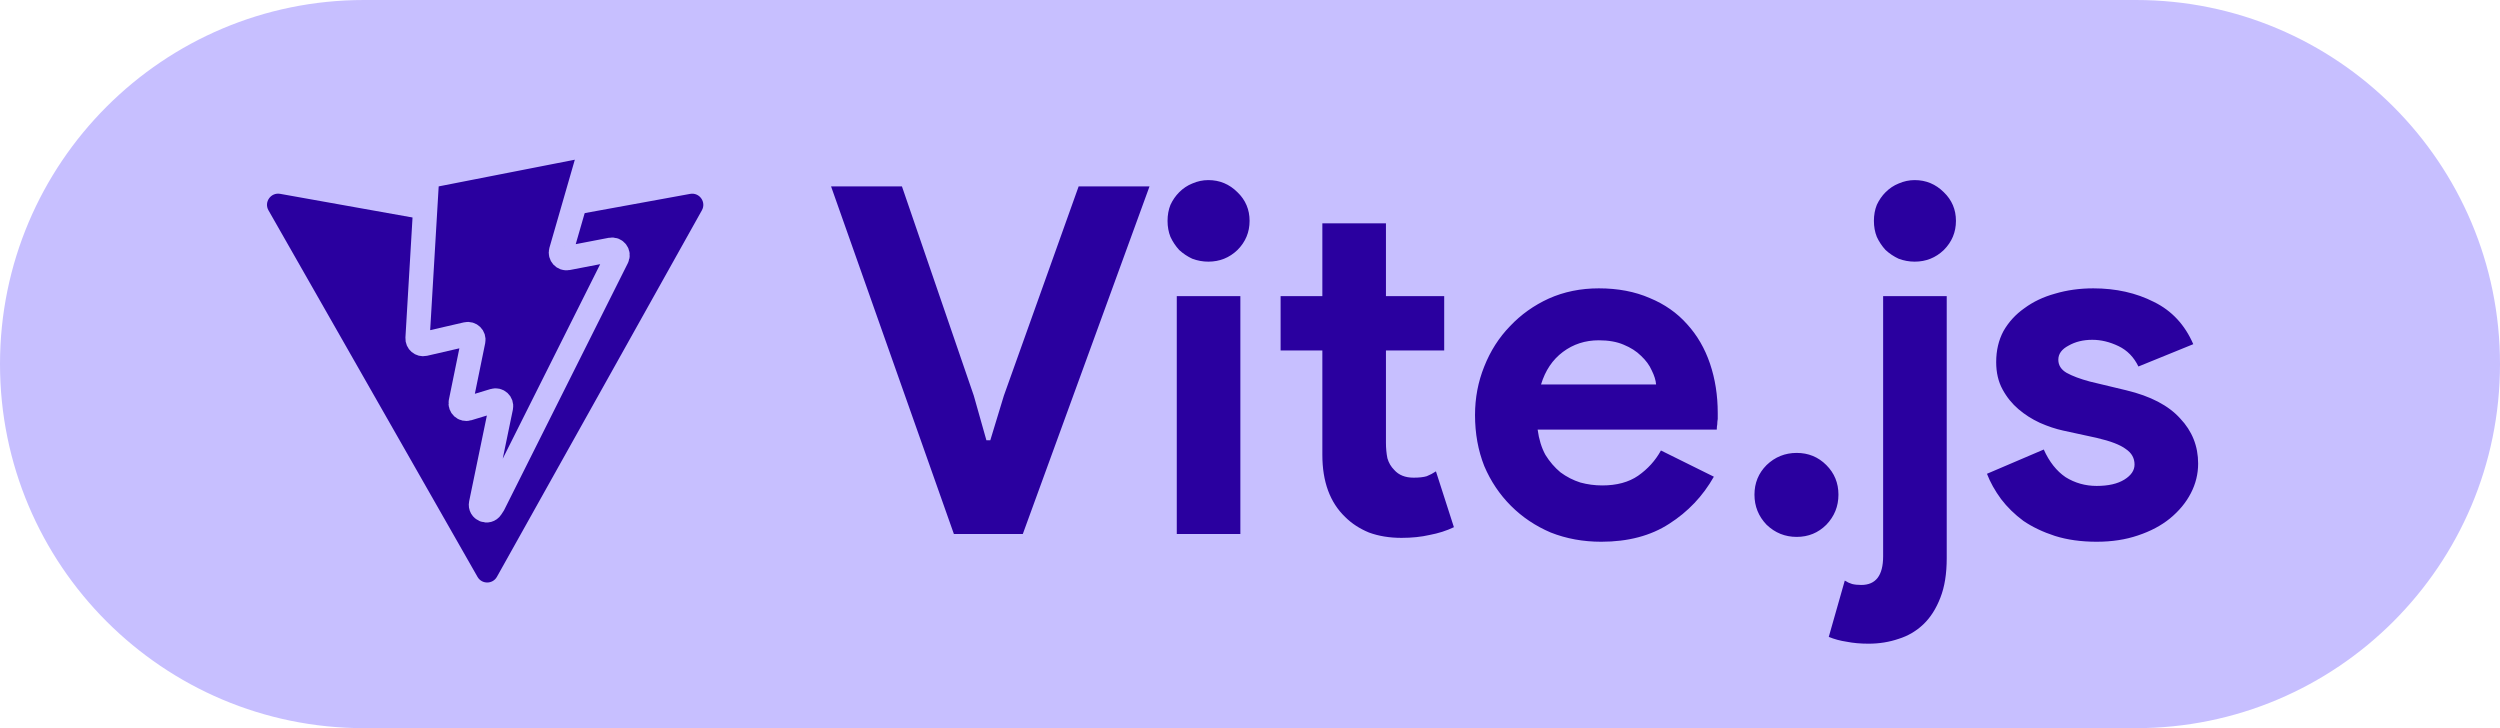
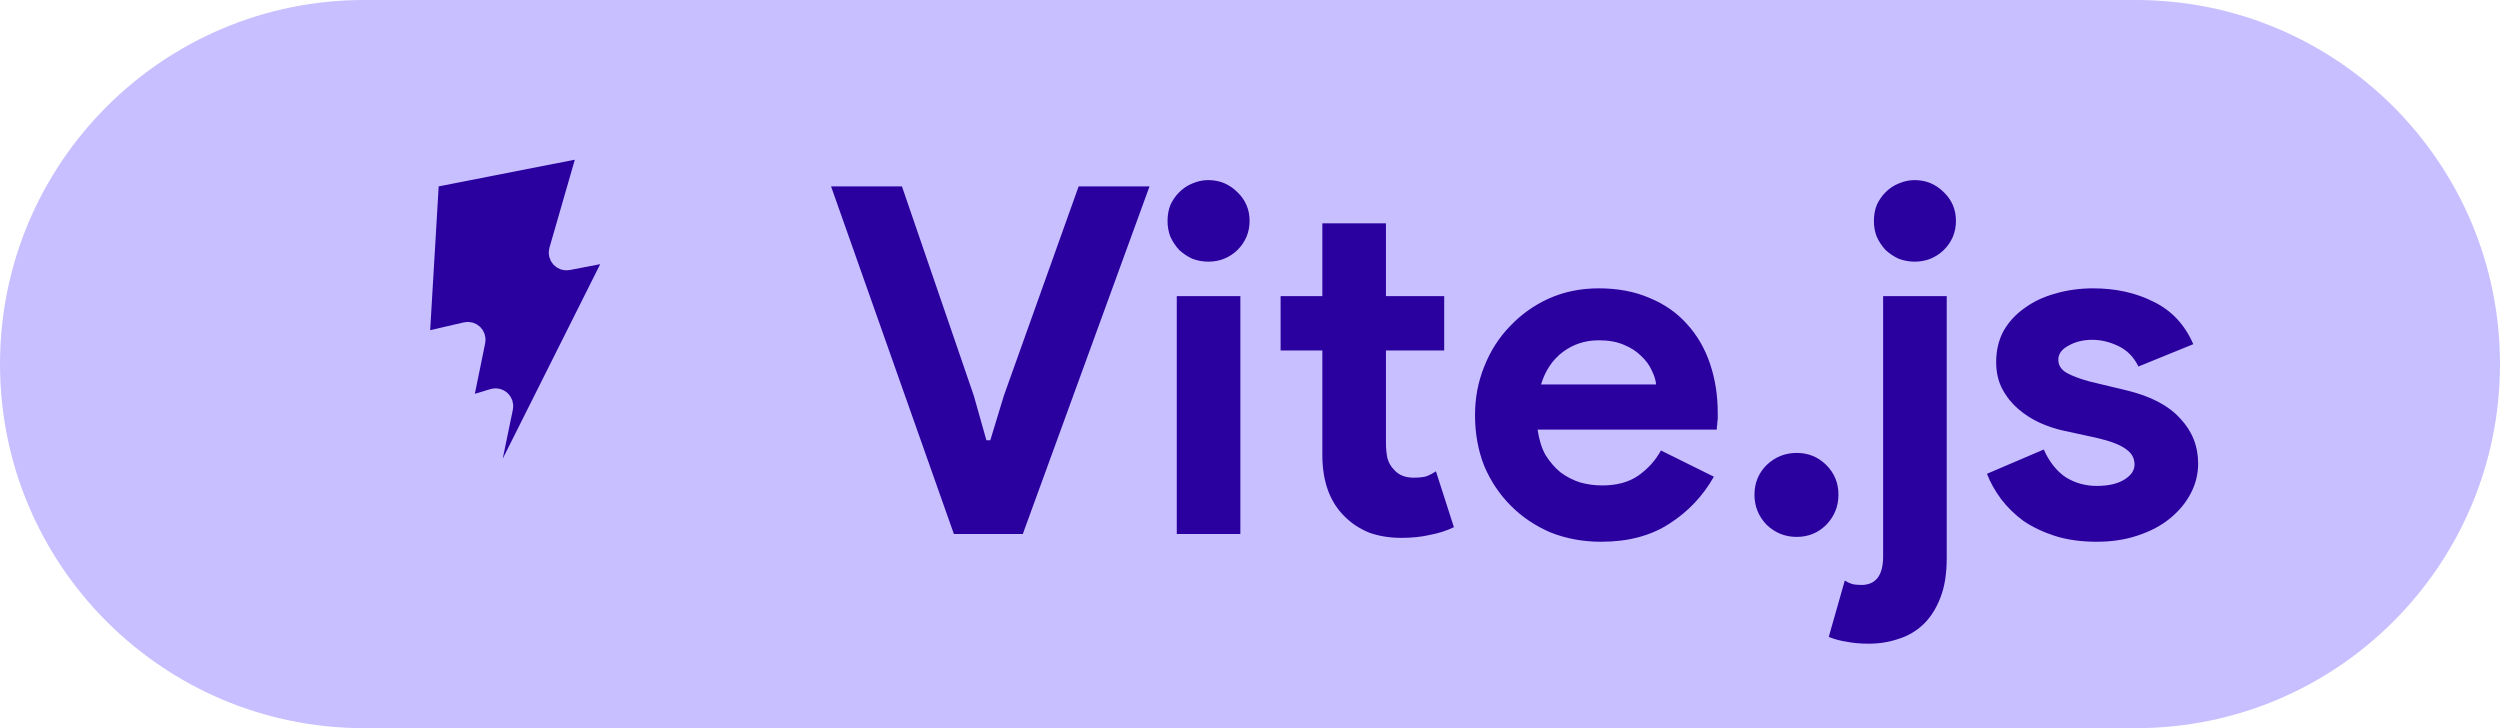
<svg xmlns="http://www.w3.org/2000/svg" width="103" height="30" viewBox="0 0 103 30" fill="none">
  <path d="M0 15C0 6.716 6.716 0 15 0H88C96.284 0 103 6.716 103 15V15C103 23.284 96.284 30 88 30H15C6.716 30 0 23.284 0 15V15Z" fill="#C7BFFF" />
  <path d="M34.24 7.68H37.16L40.12 16.3L40.64 18.14H40.8L41.36 16.3L44.44 7.68H47.36L42.14 22H39.3L34.24 7.68ZM49.783 10.78C49.556 10.78 49.337 10.74 49.123 10.66C48.923 10.567 48.743 10.447 48.583 10.3C48.437 10.14 48.316 9.96 48.223 9.76C48.143 9.56 48.103 9.34 48.103 9.1C48.103 8.86 48.143 8.64 48.223 8.44C48.316 8.24 48.437 8.067 48.583 7.92C48.743 7.76 48.923 7.64 49.123 7.56C49.337 7.467 49.556 7.42 49.783 7.42C50.25 7.42 50.65 7.587 50.983 7.92C51.316 8.24 51.483 8.633 51.483 9.1C51.483 9.567 51.316 9.967 50.983 10.3C50.65 10.62 50.25 10.78 49.783 10.78ZM48.483 22V12.2H51.103V22H48.483ZM54.481 14.44H52.761V12.2H54.481V9.2H57.101V12.2H59.501V14.44H57.101V18.24C57.101 18.467 57.121 18.68 57.161 18.88C57.215 19.067 57.308 19.227 57.441 19.36C57.628 19.573 57.895 19.68 58.241 19.68C58.468 19.68 58.648 19.66 58.781 19.62C58.915 19.567 59.041 19.5 59.161 19.42L59.901 21.72C59.595 21.867 59.261 21.973 58.901 22.04C58.555 22.12 58.168 22.16 57.741 22.16C57.248 22.16 56.801 22.087 56.401 21.94C56.015 21.78 55.688 21.567 55.421 21.3C54.795 20.7 54.481 19.847 54.481 18.74V14.44ZM70.611 19.64C70.158 20.44 69.544 21.087 68.771 21.58C68.011 22.073 67.078 22.32 65.971 22.32C65.224 22.32 64.531 22.193 63.891 21.94C63.264 21.673 62.718 21.307 62.251 20.84C61.784 20.373 61.418 19.827 61.151 19.2C60.898 18.56 60.771 17.86 60.771 17.1C60.771 16.393 60.898 15.727 61.151 15.1C61.404 14.46 61.758 13.907 62.211 13.44C62.664 12.96 63.198 12.58 63.811 12.3C64.438 12.02 65.124 11.88 65.871 11.88C66.658 11.88 67.358 12.013 67.971 12.28C68.584 12.533 69.098 12.893 69.511 13.36C69.924 13.813 70.238 14.353 70.451 14.98C70.664 15.607 70.771 16.287 70.771 17.02C70.771 17.113 70.771 17.193 70.771 17.26C70.758 17.34 70.751 17.413 70.751 17.48C70.738 17.547 70.731 17.62 70.731 17.7H63.351C63.404 18.1 63.511 18.447 63.671 18.74C63.844 19.02 64.051 19.26 64.291 19.46C64.544 19.647 64.818 19.787 65.111 19.88C65.404 19.96 65.704 20 66.011 20C66.611 20 67.104 19.867 67.491 19.6C67.891 19.32 68.204 18.973 68.431 18.56L70.611 19.64ZM68.231 15.84C68.218 15.667 68.158 15.473 68.051 15.26C67.958 15.047 67.811 14.847 67.611 14.66C67.424 14.473 67.184 14.32 66.891 14.2C66.611 14.08 66.271 14.02 65.871 14.02C65.311 14.02 64.818 14.18 64.391 14.5C63.964 14.82 63.664 15.267 63.491 15.84H68.231ZM74.024 22.12C73.544 22.12 73.131 21.953 72.784 21.62C72.451 21.273 72.284 20.86 72.284 20.38C72.284 19.9 72.451 19.493 72.784 19.16C73.131 18.827 73.544 18.66 74.024 18.66C74.504 18.66 74.911 18.827 75.244 19.16C75.578 19.493 75.744 19.9 75.744 20.38C75.744 20.86 75.578 21.273 75.244 21.62C74.911 21.953 74.504 22.12 74.024 22.12ZM76.005 23.92C76.111 23.987 76.211 24.033 76.305 24.06C76.411 24.087 76.538 24.1 76.685 24.1C77.285 24.1 77.585 23.707 77.585 22.92V12.2H80.205V23C80.205 23.64 80.118 24.18 79.945 24.62C79.771 25.073 79.538 25.44 79.245 25.72C78.951 26 78.611 26.2 78.225 26.32C77.838 26.453 77.425 26.52 76.985 26.52C76.651 26.52 76.351 26.493 76.085 26.44C75.818 26.4 75.571 26.333 75.345 26.24L76.005 23.92ZM78.885 10.78C78.658 10.78 78.438 10.74 78.225 10.66C78.025 10.567 77.845 10.447 77.685 10.3C77.538 10.14 77.418 9.96 77.325 9.76C77.245 9.56 77.205 9.34 77.205 9.1C77.205 8.86 77.245 8.64 77.325 8.44C77.418 8.24 77.538 8.067 77.685 7.92C77.845 7.76 78.025 7.64 78.225 7.56C78.438 7.467 78.658 7.42 78.885 7.42C79.351 7.42 79.751 7.587 80.085 7.92C80.418 8.24 80.585 8.633 80.585 9.1C80.585 9.567 80.418 9.967 80.085 10.3C79.751 10.62 79.351 10.78 78.885 10.78ZM86.383 22.32C85.743 22.32 85.169 22.24 84.663 22.08C84.169 21.92 83.736 21.713 83.363 21.46C83.003 21.193 82.696 20.893 82.443 20.56C82.189 20.213 81.996 19.867 81.863 19.52L84.203 18.52C84.43 19.027 84.73 19.407 85.103 19.66C85.49 19.9 85.916 20.02 86.383 20.02C86.863 20.02 87.243 19.933 87.523 19.76C87.803 19.587 87.943 19.38 87.943 19.14C87.943 18.873 87.823 18.66 87.583 18.5C87.356 18.327 86.956 18.173 86.383 18.04L85.003 17.74C84.696 17.673 84.376 17.567 84.043 17.42C83.723 17.273 83.43 17.087 83.163 16.86C82.896 16.633 82.676 16.36 82.503 16.04C82.329 15.72 82.243 15.347 82.243 14.92C82.243 14.44 82.343 14.013 82.543 13.64C82.756 13.267 83.043 12.953 83.403 12.7C83.763 12.433 84.183 12.233 84.663 12.1C85.156 11.953 85.683 11.88 86.243 11.88C87.176 11.88 88.01 12.067 88.743 12.44C89.476 12.8 90.016 13.38 90.363 14.18L88.103 15.1C87.916 14.713 87.643 14.433 87.283 14.26C86.923 14.087 86.563 14 86.203 14C85.829 14 85.503 14.08 85.223 14.24C84.943 14.387 84.803 14.58 84.803 14.82C84.803 15.047 84.916 15.227 85.143 15.36C85.383 15.493 85.703 15.613 86.103 15.72L87.603 16.08C88.603 16.32 89.343 16.707 89.823 17.24C90.316 17.76 90.563 18.38 90.563 19.1C90.563 19.527 90.463 19.933 90.263 20.32C90.063 20.707 89.776 21.053 89.403 21.36C89.043 21.653 88.603 21.887 88.083 22.06C87.576 22.233 87.01 22.32 86.383 22.32Z" fill="#2A009F" />
-   <path d="M28.918 8.664L20.473 23.765C20.299 24.076 19.851 24.078 19.674 23.768L11.061 8.665C10.869 8.327 11.158 7.918 11.541 7.986L19.995 9.497C20.049 9.507 20.104 9.507 20.158 9.497L28.435 7.988C28.817 7.919 29.107 8.325 28.918 8.664Z" fill="#2A009F" />
  <path d="M24.022 6.004L17.772 7.229C17.67 7.249 17.594 7.336 17.587 7.441L17.203 13.933C17.194 14.086 17.334 14.205 17.484 14.171L19.224 13.769C19.386 13.731 19.533 13.875 19.5 14.039L18.983 16.57C18.948 16.74 19.108 16.886 19.275 16.835L20.349 16.509C20.516 16.458 20.676 16.604 20.641 16.775L19.819 20.751C19.768 21 20.099 21.135 20.237 20.922L20.329 20.78L25.421 10.617C25.506 10.447 25.359 10.253 25.172 10.289L23.381 10.634C23.213 10.667 23.07 10.51 23.117 10.345L24.286 6.293C24.334 6.128 24.19 5.971 24.022 6.004Z" fill="#2A009F" stroke="#C7BFFF" />
</svg>